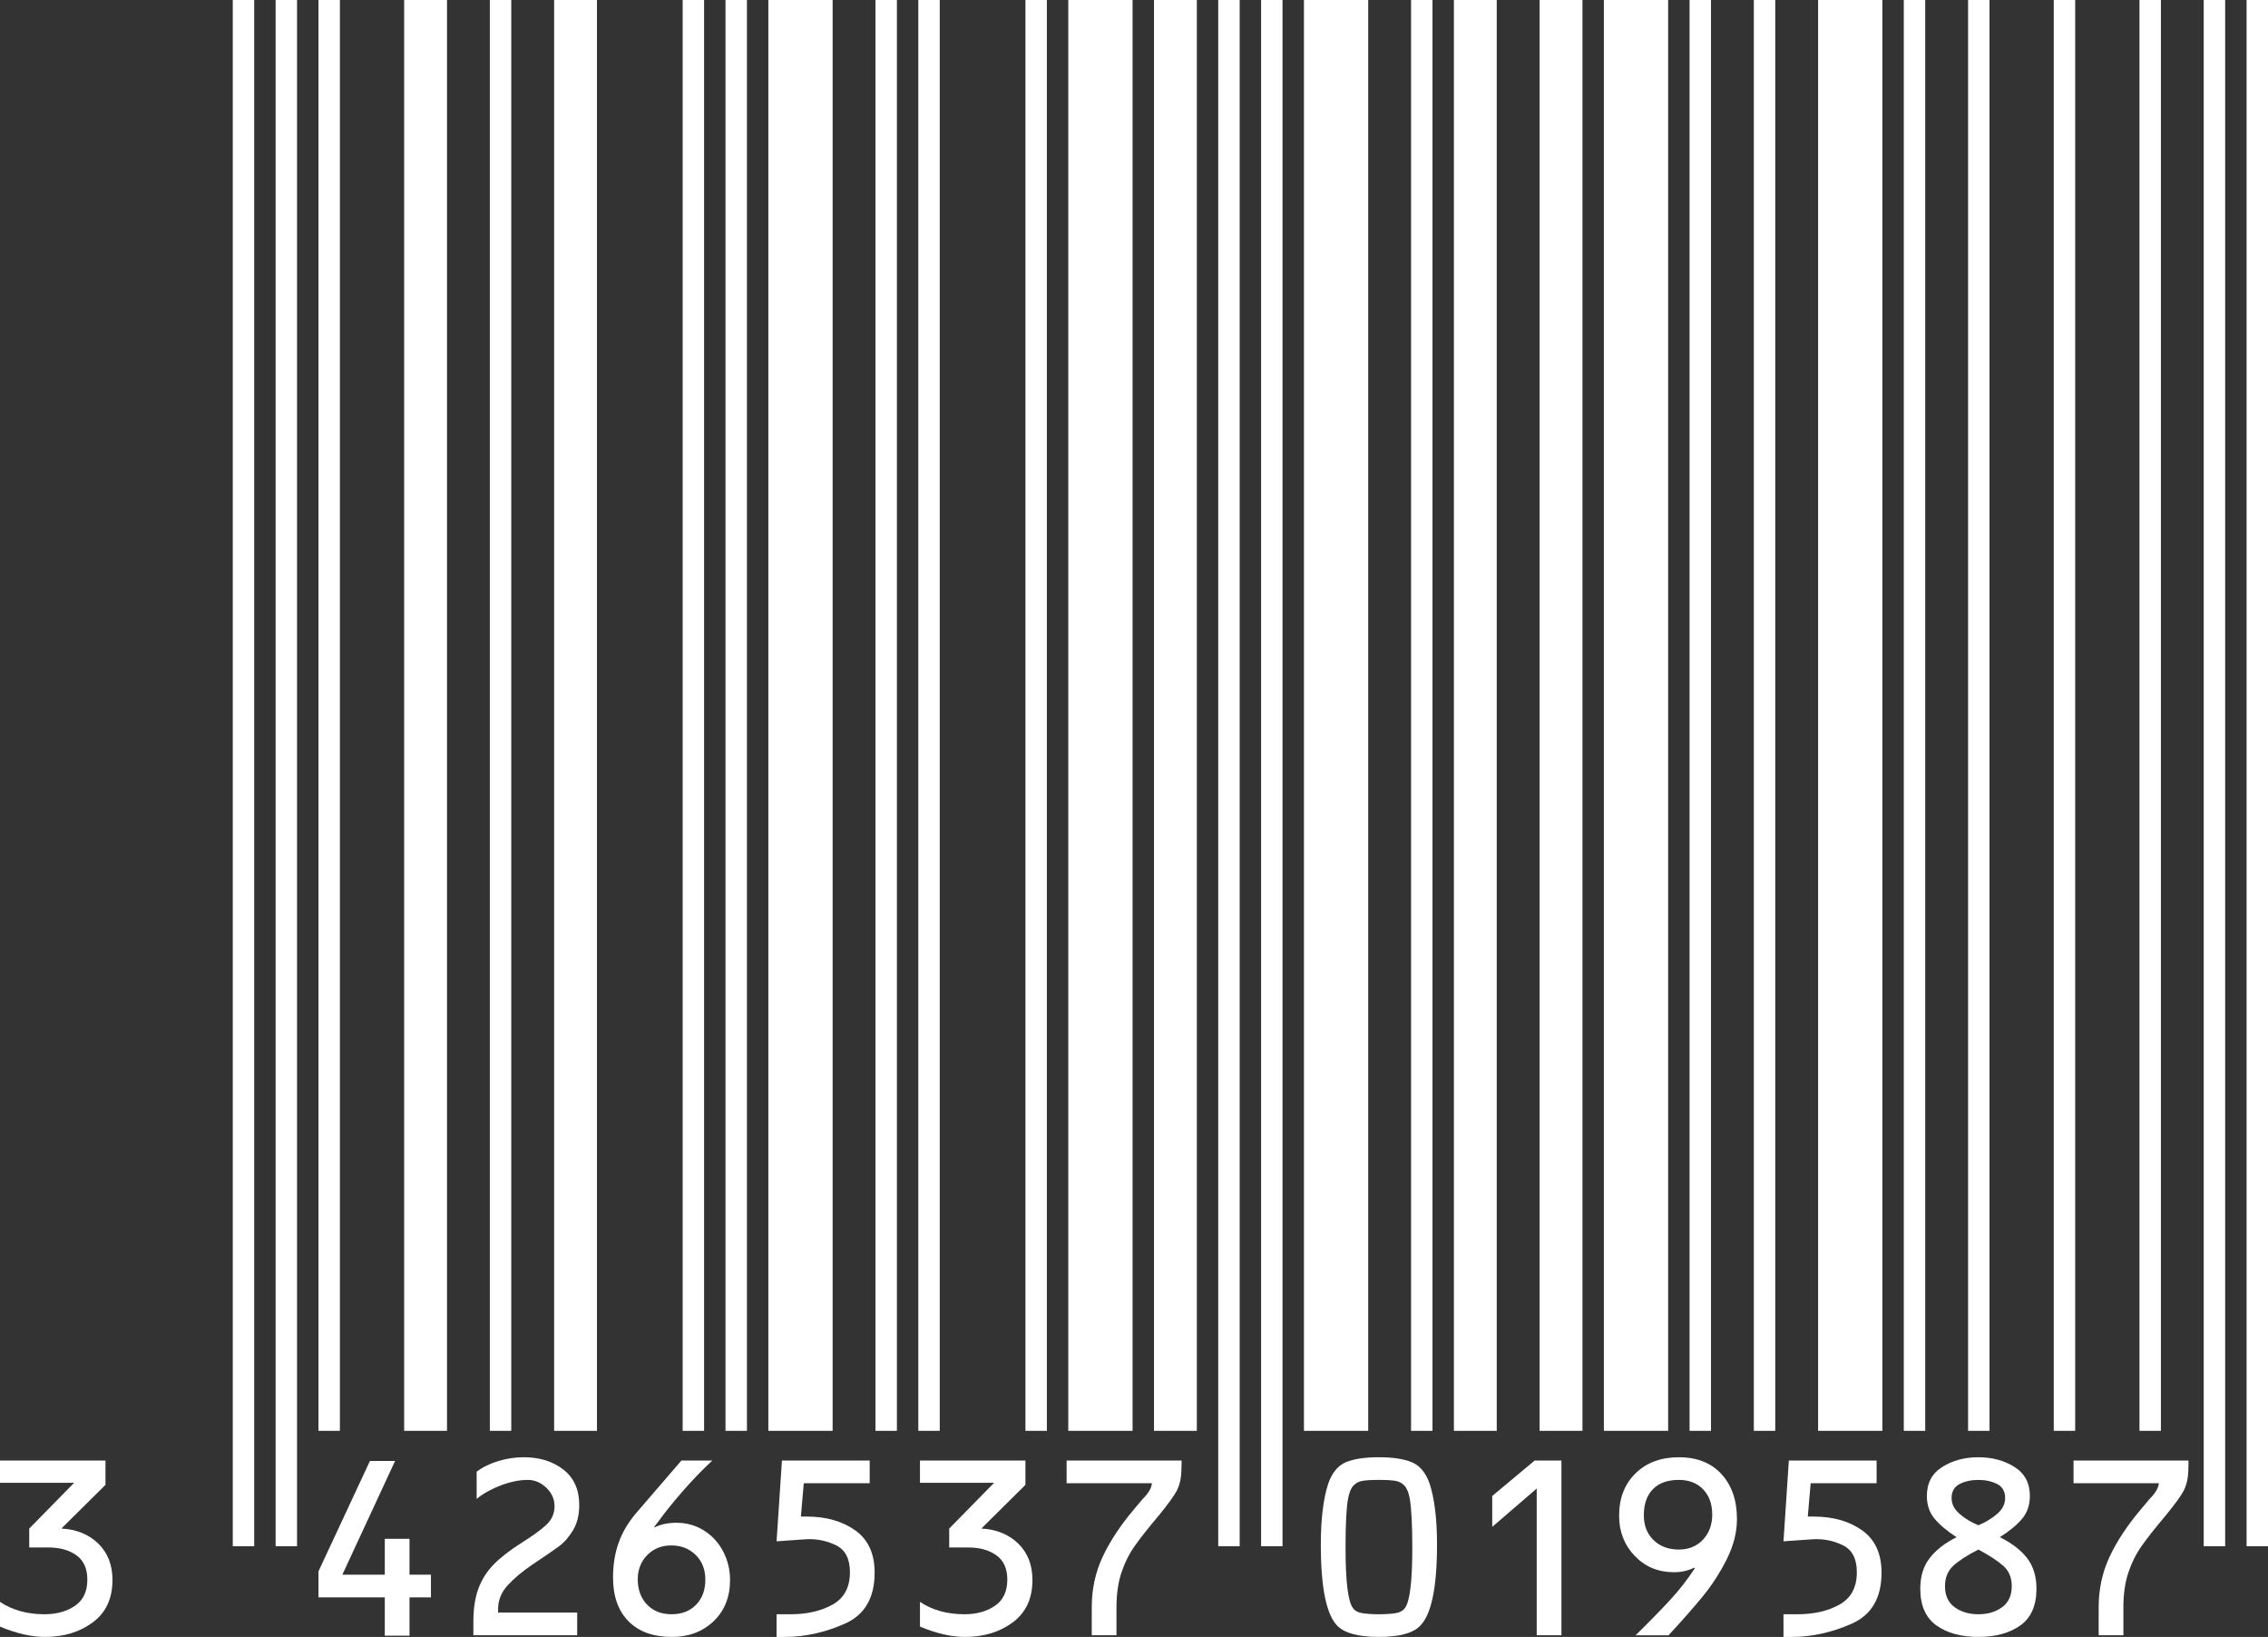
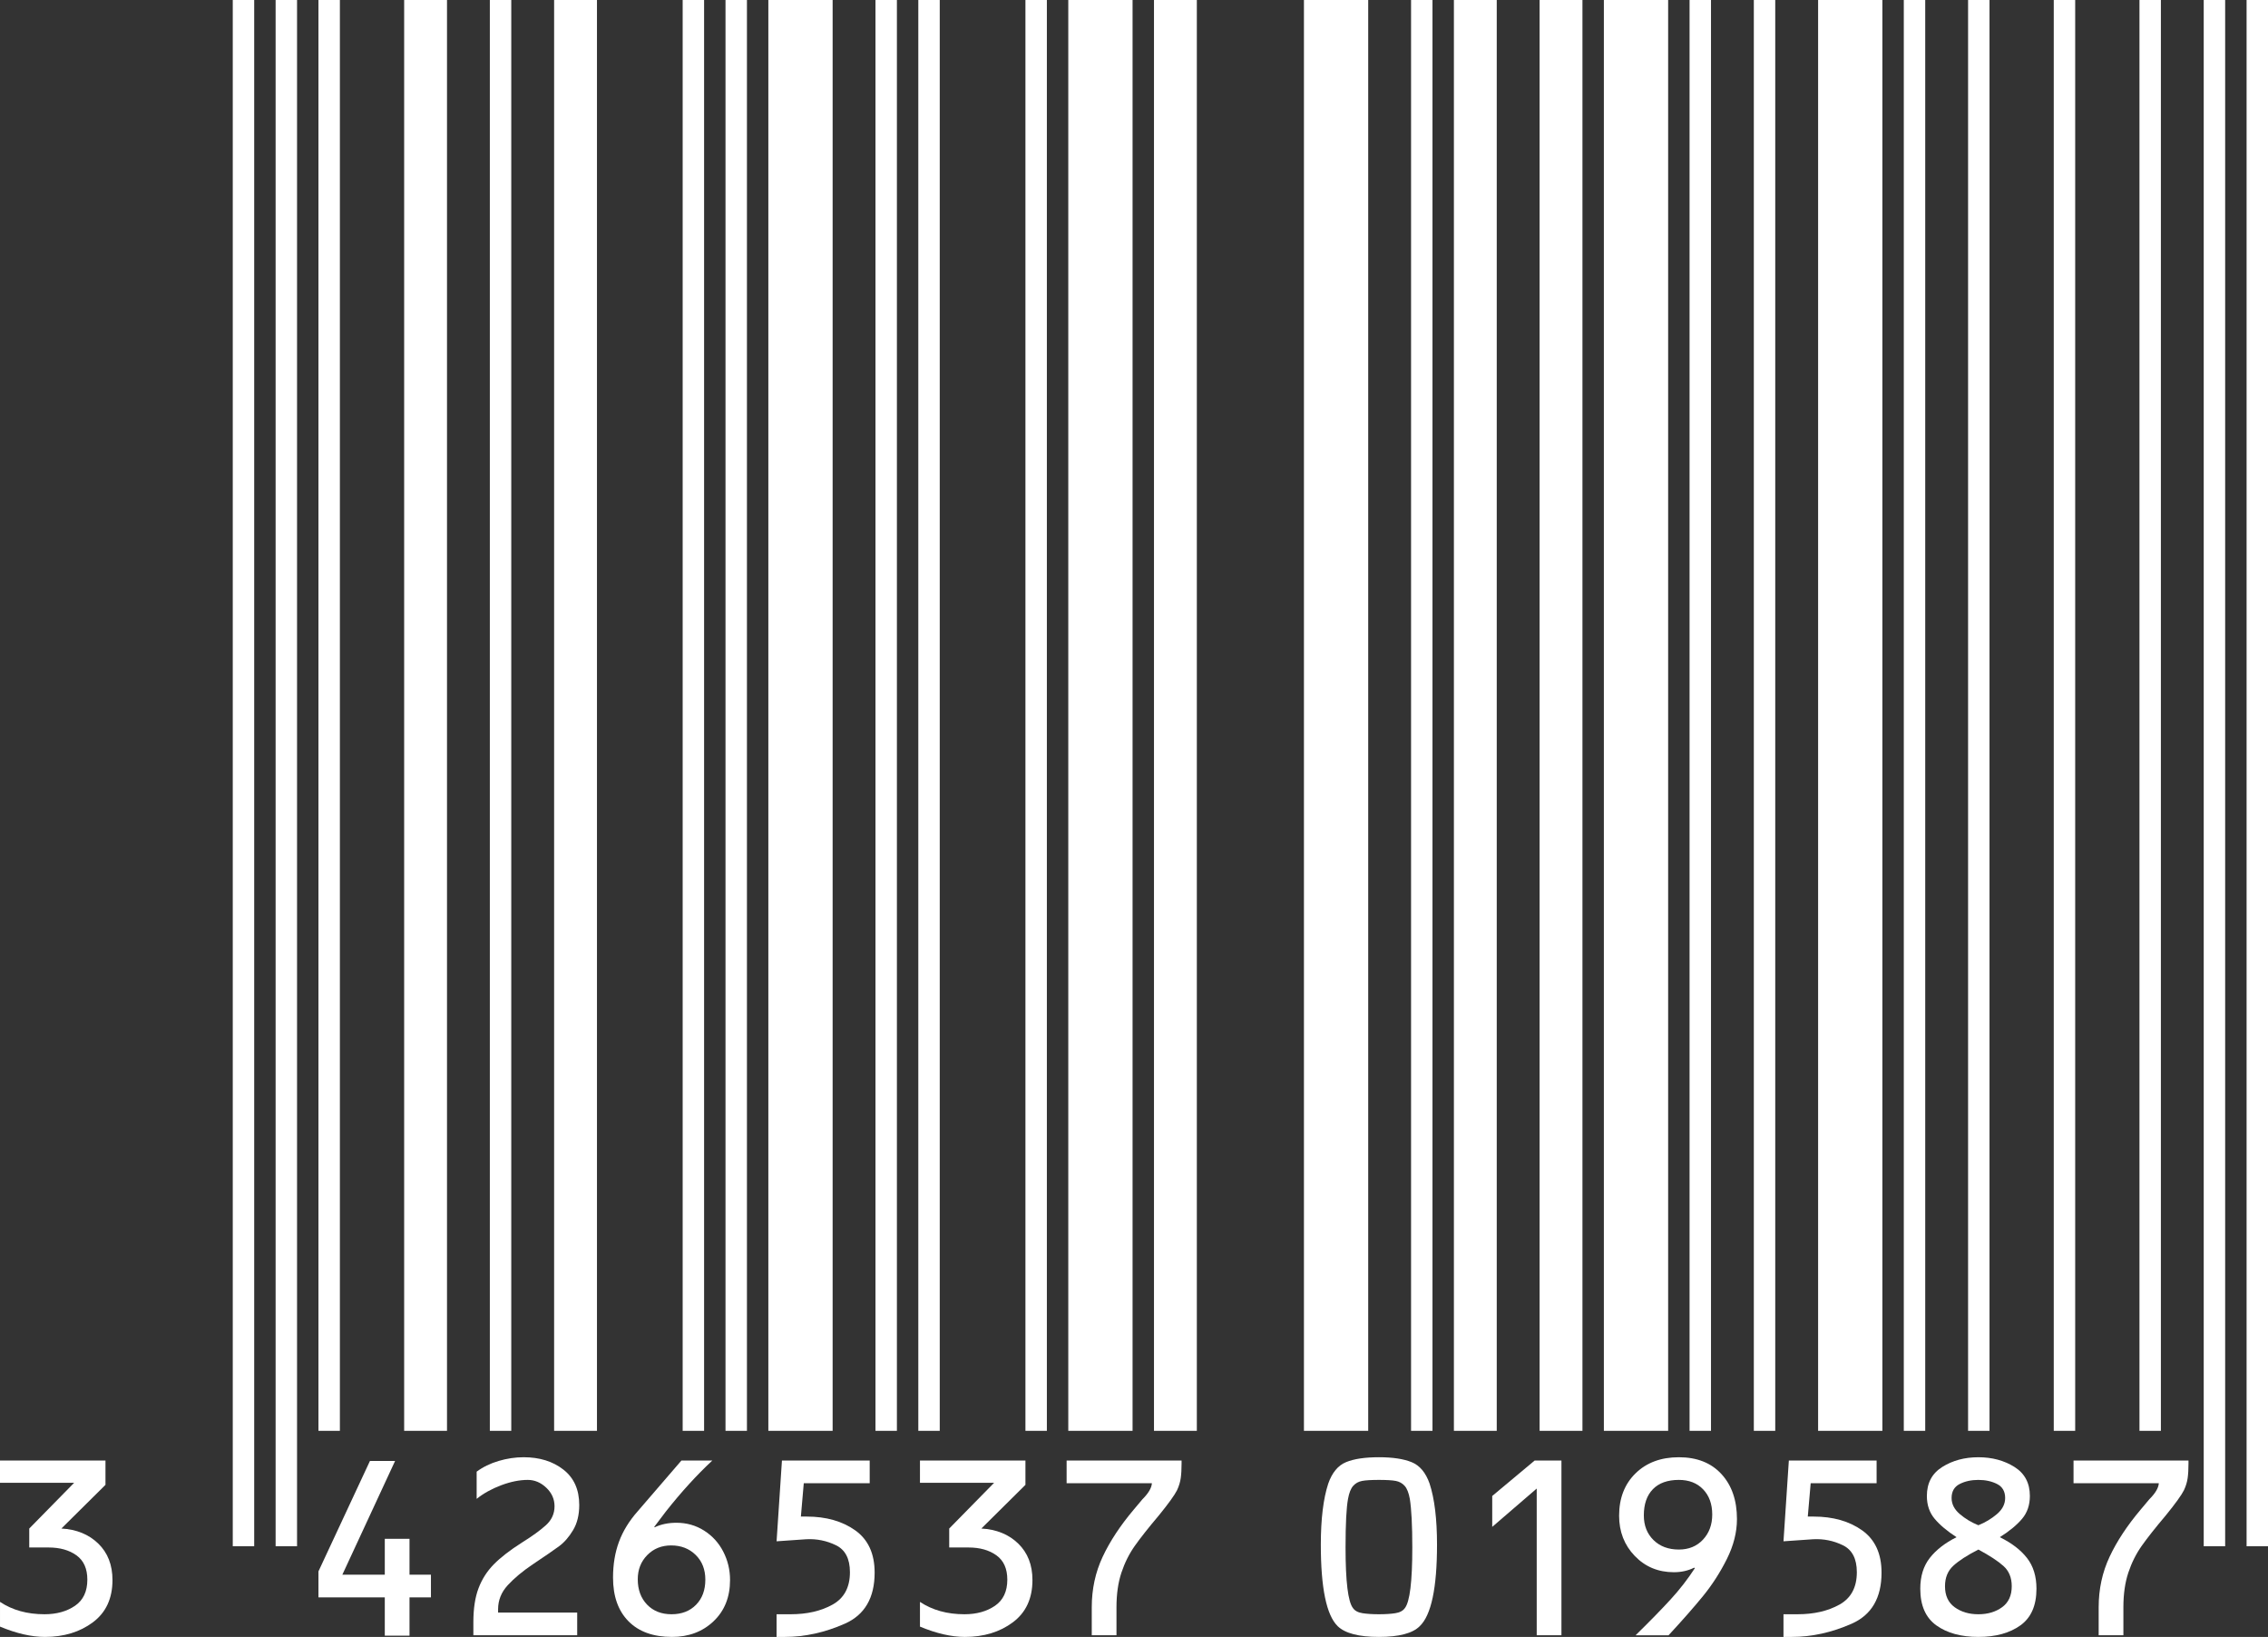
<svg xmlns="http://www.w3.org/2000/svg" version="1.1" id="Ebene_1" x="0px" y="0px" viewBox="0 0 275.236 198.6" style="enable-background:new 0 0 275.236 198.6;" xml:space="preserve">
  <rect x="0" y="0" width="275.236" height="198.6" fill="#333333" stroke="none" />
  <style type="text/css">
	.st0{display:none;}
	.st1{display:inline;fill:#FFFFFF;}
	.st2{fill:#FFFFFF;}
</style>
  <g class="st0">
    <path class="st1" d="M7.45,185.45c1.832,0.101,3.324,0.709,4.475,1.825   c1.15,1.117,1.725,2.592,1.725,4.425c0,2.233-0.792,3.942-2.375,5.125   c-1.583,1.184-3.524,1.775-5.824,1.775c-1.634,0-3.45-0.417-5.45-1.25v-3   c1.5,1,3.3,1.5,5.399,1.5c1.467,0,2.7-0.342,3.7-1.025c1-0.683,1.5-1.741,1.5-3.175   c0-1.333-0.442-2.316-1.325-2.95c-0.883-0.633-2.008-0.95-3.375-0.95H3.55   v-2.3L9,179.9H0v-2.7h12.8v2.95L7.45,185.45z" />
    <path class="st1" d="M30.848,99.2v88.4h-2.6V99.2H30.848z M33.448,99.2h2.6   v88.4h-2.6V99.2z" />
    <path class="st1" d="M38.646,99.2h2.601v74.4h-2.601V99.2z M38.646,190.65l6.25-13.4   h3.051L41.547,191.05h5.15v-4.351h3v4.351h2.6v2.75h-2.6v4.649h-3v-4.649h-8.051   V190.65z M54.247,99.2v74.4H49.047V99.2H54.247z" />
    <path class="st1" d="M57.446,196.8c0-1.633,0.208-3,0.625-4.101   c0.416-1.1,1.032-2.066,1.85-2.899c0.816-0.833,1.958-1.717,3.425-2.65   c1.233-0.767,2.2-1.467,2.9-2.1s1.05-1.4,1.05-2.301   c0-0.866-0.333-1.616-1-2.25c-0.667-0.633-1.417-0.949-2.25-0.949   c-1,0-2.075,0.217-3.225,0.649c-1.15,0.434-2.143,0.983-2.976,1.65v-3.3   c0.767-0.566,1.658-1,2.676-1.301c1.016-0.3,2.024-0.449,3.024-0.449   c1.933,0,3.542,0.5,4.825,1.5s1.925,2.434,1.925,4.3c0,1.2-0.25,2.217-0.75,3.05   c-0.5,0.834-1.067,1.483-1.7,1.95s-1.699,1.2-3.199,2.2   c-1.234,0.833-2.242,1.675-3.025,2.524c-0.783,0.851-1.175,1.825-1.175,2.925   v0.4h9.6v2.75H57.446V196.8z M59.446,99.2h2.6v74.4h-2.6V99.2z    M72.446,99.2v74.4h-5.2V99.2H72.446z" />
    <path class="st1" d="M75.12,187.05c0.483-1.301,1.241-2.533,2.275-3.7l5.3-6.15   h3.75c-1.9,1.768-3.783,3.834-5.65,6.2l-1.399,1.85l0.05,0.051   c0.767-0.367,1.65-0.551,2.65-0.551c1.232,0,2.35,0.317,3.35,0.95   c1,0.634,1.775,1.483,2.325,2.55c0.55,1.067,0.825,2.218,0.825,3.45   c0,2.067-0.668,3.733-2,5c-1.334,1.268-3.018,1.9-5.051,1.9   c-2.267,0-4.024-0.633-5.274-1.9c-1.25-1.267-1.875-3.032-1.875-5.3   C74.396,189.8,74.637,188.35,75.12,187.05z M78.521,194.675   c0.75,0.783,1.741,1.175,2.975,1.175s2.226-0.383,2.976-1.15   c0.75-0.767,1.125-1.782,1.125-3.05c0-1.232-0.393-2.232-1.176-3   c-0.783-0.767-1.774-1.15-2.975-1.15c-1.167,0-2.134,0.393-2.9,1.176   s-1.149,1.758-1.149,2.925C77.396,192.867,77.771,193.892,78.521,194.675z    M82.846,99.2h2.6v74.4h-2.6V99.2z M90.646,99.2v74.4h-2.601V99.2   H90.646z" />
    <path class="st1" d="M101.045,99.2v74.4h-7.801V99.2H101.045z M94.244,195.85h1.7   c2,0,3.7-0.392,5.101-1.175c1.399-0.783,2.1-2.092,2.1-3.926   c0-1.633-0.567-2.725-1.7-3.274c-1.134-0.55-2.333-0.792-3.6-0.726   l-3.601,0.25l0.65-9.8h10.65v2.75h-8l-0.351,4.05h0.7   c2.366,0,4.333,0.559,5.9,1.676c1.566,1.117,2.35,2.824,2.35,5.125   c0,3.066-1.209,5.133-3.625,6.199c-2.417,1.067-4.842,1.601-7.275,1.601h-1V195.85z    M106.244,99.2h2.601v74.4h-2.601V99.2z" />
    <path class="st1" d="M111.443,99.2h2.601v74.4h-2.601V99.2z M111.644,194.35   c1.5,1,3.3,1.5,5.4,1.5c1.466,0,2.7-0.342,3.7-1.025c1-0.683,1.5-1.741,1.5-3.175   c0-1.333-0.442-2.316-1.325-2.95c-0.884-0.633-2.009-0.95-3.375-0.95h-2.351   v-2.3l5.45-5.55h-9v-2.7h12.8v2.95l-5.35,5.3   c1.833,0.101,3.325,0.709,4.475,1.825c1.15,1.117,1.726,2.592,1.726,4.425   c0,2.233-0.792,3.942-2.375,5.125c-1.584,1.184-3.525,1.775-5.825,1.775   c-1.634,0-3.45-0.417-5.45-1.25V194.35z M127.044,99.2v74.4h-2.601V99.2   H127.044z" />
    <path class="st1" d="M129.443,177.2h13.949v0.351c0,0.699-0.033,1.292-0.1,1.774   c-0.067,0.483-0.217,0.976-0.45,1.476c-0.3,0.6-1.033,1.617-2.2,3.05   c-1.267,1.5-2.242,2.733-2.925,3.7c-0.684,0.967-1.225,2.05-1.625,3.25   c-0.399,1.199-0.6,2.6-0.6,4.199v3.4h-3v-3.4   c0-2.199,0.441-4.241,1.325-6.125c0.883-1.883,2.141-3.791,3.774-5.725l1.05-1.25   c0.733-0.732,1.117-1.383,1.15-1.95h-10.35V177.2z M129.643,99.2h7.801   v74.4h-7.801V99.2z M145.243,99.2v74.4h-5.2V99.2H145.243z" />
    <path class="st1" d="M150.442,99.2v88.4h-2.601V99.2H150.442z M153.042,99.2h2.601   v88.4h-2.601V99.2z" />
    <path class="st1" d="M158.241,173.6V99.2h7.8v74.4H158.241z M161.191,180   c0.466-1.332,1.183-2.199,2.149-2.6s2.301-0.6,4-0.6   c1.667,0,2.992,0.199,3.976,0.6c0.982,0.4,1.708,1.268,2.175,2.6   c0.6,1.834,0.9,4.301,0.9,7.4c0,5.268-0.7,8.567-2.101,9.9   c-0.867,0.867-2.517,1.3-4.95,1.3s-4.1-0.433-5-1.3   c-1.367-1.333-2.05-4.633-2.05-9.9   C160.291,184.3,160.591,181.833,161.191,180z M164.191,195.1   c0.232,0.333,0.625,0.542,1.175,0.625s1.208,0.125,1.975,0.125s1.426-0.042,1.976-0.125   s0.941-0.292,1.175-0.625c0.6-0.767,0.9-3.217,0.9-7.351   c0-2.666-0.101-4.633-0.301-5.899c-0.133-0.733-0.342-1.258-0.625-1.575   c-0.283-0.316-0.642-0.517-1.074-0.6c-0.434-0.083-1.117-0.125-2.051-0.125   s-1.617,0.042-2.05,0.125c-0.434,0.083-0.792,0.283-1.075,0.6   c-0.283,0.317-0.492,0.842-0.625,1.575c-0.199,1.067-0.3,3.033-0.3,5.899   C163.291,191.883,163.591,194.333,164.191,195.1z M171.241,99.2h2.6v74.4   h-2.6V99.2z" />
    <path class="st1" d="M176.44,173.6V99.2h5.2v74.4H176.44z M181.091,181.5   l5.149-4.3h3.25v21.2h-3v-17.8l-5.399,4.649V181.5z M186.841,99.2h5.199   v74.4h-5.199V99.2z" />
    <path class="st1" d="M194.64,173.6V99.2h7.8v74.4H194.64z M198.489,178.75   c1.333-1.3,3.083-1.949,5.25-1.949c2.2,0,3.926,0.684,5.176,2.05   c1.25,1.367,1.875,3.184,1.875,5.45c0,1.6-0.409,3.217-1.226,4.85   c-0.817,1.634-1.783,3.134-2.899,4.5c-1.117,1.367-2.509,2.95-4.176,4.75h-4   c1.733-1.7,3.15-3.15,4.25-4.35c1.101-1.2,2.083-2.467,2.95-3.801   l-0.1-0.05c-0.733,0.367-1.55,0.55-2.45,0.55   c-1.9,0-3.483-0.657-4.75-1.975c-1.268-1.316-1.9-2.941-1.9-4.875   C196.489,181.767,197.156,180.05,198.489,178.75z M200.665,186.85   c0.782,0.767,1.808,1.149,3.074,1.149c1.2,0,2.176-0.399,2.926-1.199   c0.75-0.801,1.125-1.816,1.125-3.051c0-1.266-0.367-2.282-1.101-3.05   c-0.733-0.767-1.717-1.149-2.95-1.149c-1.367,0-2.417,0.375-3.149,1.125   c-0.733,0.75-1.101,1.809-1.101,3.175   C199.489,185.083,199.881,186.083,200.665,186.85z M205.04,99.2h2.6v74.4   h-2.6V99.2z" />
    <path class="st1" d="M215.438,99.2v74.4h-2.6V99.2H215.438z M216.438,195.85h1.7   c2,0,3.7-0.392,5.101-1.175c1.399-0.783,2.1-2.092,2.1-3.926   c0-1.633-0.567-2.725-1.7-3.274c-1.134-0.55-2.333-0.792-3.6-0.726   l-3.601,0.25l0.65-9.8h10.65v2.75h-8l-0.351,4.05h0.7   c2.366,0,4.333,0.559,5.9,1.676c1.566,1.117,2.35,2.824,2.35,5.125   c0,3.066-1.209,5.133-3.625,6.199c-2.417,1.067-4.842,1.601-7.275,1.601h-1V195.85z    M220.639,99.2h7.8v74.4h-7.8V99.2z" />
    <path class="st1" d="M233.638,99.2v74.4h-2.6V99.2H233.638z M234.188,189.025   c0.766-0.982,1.85-1.825,3.25-2.525c-1.134-0.732-2.018-1.475-2.65-2.225   c-0.634-0.75-0.95-1.675-0.95-2.775c0-1.566,0.625-2.741,1.875-3.524   s2.708-1.175,4.375-1.175s3.125,0.392,4.375,1.175s1.875,1.958,1.875,3.524   c0,1.101-0.317,2.025-0.95,2.775s-1.533,1.492-2.699,2.225   c1.433,0.7,2.532,1.543,3.3,2.525c0.767,0.983,1.149,2.225,1.149,3.725   c0,2.034-0.649,3.518-1.949,4.45c-1.301,0.934-3,1.4-5.101,1.4   c-2.1,0-3.8-0.467-5.1-1.4c-1.3-0.933-1.95-2.416-1.95-4.45   C233.038,191.25,233.421,190.008,234.188,189.025z M237.213,195   c0.783,0.567,1.741,0.851,2.875,0.851c1.133,0,2.092-0.283,2.875-0.851   c0.783-0.566,1.175-1.416,1.175-2.55c0-1.032-0.333-1.85-1-2.45   c-0.667-0.6-1.684-1.266-3.05-2c-1.367,0.7-2.384,1.359-3.05,1.976   c-0.667,0.617-1,1.442-1,2.475C236.038,193.583,236.43,194.433,237.213,195z    M237.838,183.7c0.667,0.567,1.417,1.018,2.25,1.351   c0.833-0.333,1.583-0.783,2.25-1.351c0.667-0.566,1-1.216,1-1.95   c0-0.8-0.325-1.366-0.975-1.699c-0.65-0.333-1.409-0.5-2.275-0.5   c-0.867,0-1.625,0.167-2.274,0.5c-0.65,0.333-0.976,0.899-0.976,1.699   C236.838,182.484,237.171,183.133,237.838,183.7z M238.838,99.2h2.601v74.4   h-2.601V99.2z" />
    <path class="st1" d="M251.837,99.2v74.4h-2.6V99.2H251.837z M251.638,177.2h13.949   v0.351c0,0.699-0.033,1.292-0.1,1.774c-0.067,0.483-0.217,0.976-0.45,1.476   c-0.3,0.6-1.033,1.617-2.2,3.05c-1.267,1.5-2.242,2.733-2.925,3.7   c-0.684,0.967-1.225,2.05-1.625,3.25c-0.399,1.199-0.6,2.6-0.6,4.199v3.4h-3   v-3.4c0-2.199,0.441-4.241,1.325-6.125c0.883-1.883,2.141-3.791,3.774-5.725   l1.05-1.25c0.733-0.732,1.117-1.383,1.15-1.95h-10.35V177.2z M259.638,99.2   h2.6v74.4h-2.6V99.2z" />
    <path class="st1" d="M270.036,99.2v88.4h-2.6V99.2H270.036z M272.637,99.2h2.6   v88.4h-2.6V99.2z" />
  </g>
  <g>
    <path class="st2" d="M7.45,185.45c1.832,0.101,3.324,0.709,4.475,1.825   c1.15,1.117,1.725,2.592,1.725,4.425c0,2.233-0.792,3.942-2.375,5.125   c-1.583,1.184-3.524,1.775-5.824,1.775c-1.634,0-3.45-0.417-5.45-1.25v-3   c1.5,1,3.3,1.5,5.399,1.5c1.467,0,2.7-0.342,3.7-1.025c1-0.683,1.5-1.741,1.5-3.175   c0-1.333-0.442-2.316-1.325-2.95c-0.883-0.633-2.008-0.95-3.375-0.95H3.55   v-2.3L9,179.9H0v-2.7h12.8v2.95L7.45,185.45z" />
    <path class="st2" d="M30.848,0v187.6h-2.6V0H30.848z M33.448,0h2.6v187.6h-2.6V0z" />
    <path class="st2" d="M38.646,0h2.601v173.6h-2.601V0z M38.646,190.65l6.25-13.4h3.051   L41.547,191.05h5.15v-4.351h3v4.351h2.6v2.75h-2.6v4.649h-3v-4.649h-8.051   V190.65z M54.247,0v173.6H49.047V0H54.247z" />
    <path class="st2" d="M57.446,196.8c0-1.633,0.208-3,0.625-4.101   c0.416-1.1,1.032-2.066,1.85-2.899c0.816-0.833,1.958-1.717,3.425-2.65   c1.233-0.767,2.2-1.467,2.9-2.1s1.05-1.4,1.05-2.301   c0-0.866-0.333-1.616-1-2.25c-0.667-0.633-1.417-0.949-2.25-0.949   c-1,0-2.075,0.217-3.225,0.649c-1.15,0.434-2.143,0.983-2.976,1.65v-3.3   c0.767-0.566,1.658-1,2.676-1.301c1.016-0.3,2.024-0.449,3.024-0.449   c1.933,0,3.542,0.5,4.825,1.5s1.925,2.434,1.925,4.3c0,1.2-0.25,2.217-0.75,3.05   c-0.5,0.834-1.067,1.483-1.7,1.95s-1.699,1.2-3.199,2.2   c-1.234,0.833-2.242,1.675-3.025,2.524c-0.783,0.851-1.175,1.825-1.175,2.925   v0.4h9.6v2.75H57.446V196.8z M59.446,0h2.6v173.6h-2.6V0z M72.446,0v173.6   h-5.2V0H72.446z" />
    <path class="st2" d="M75.12,187.05c0.483-1.301,1.241-2.533,2.275-3.7l5.3-6.15   h3.75c-1.9,1.768-3.783,3.834-5.65,6.2l-1.399,1.85l0.05,0.051   c0.767-0.367,1.65-0.551,2.65-0.551c1.232,0,2.35,0.317,3.35,0.95   c1,0.634,1.775,1.483,2.325,2.55c0.55,1.067,0.825,2.218,0.825,3.45   c0,2.067-0.668,3.733-2,5c-1.334,1.268-3.018,1.9-5.051,1.9   c-2.267,0-4.024-0.633-5.274-1.9c-1.25-1.267-1.875-3.032-1.875-5.3   C74.396,189.8,74.637,188.35,75.12,187.05z M78.521,194.675   c0.75,0.783,1.741,1.175,2.975,1.175s2.226-0.383,2.976-1.15   c0.75-0.767,1.125-1.782,1.125-3.05c0-1.232-0.393-2.232-1.176-3   c-0.783-0.767-1.774-1.15-2.975-1.15c-1.167,0-2.134,0.393-2.9,1.176   s-1.149,1.758-1.149,2.925C77.396,192.867,77.771,193.892,78.521,194.675z M82.846,0   h2.6v173.6h-2.6V0z M90.646,0v173.6h-2.601V0H90.646z" />
    <path class="st2" d="M101.045,0v173.6h-7.801V0H101.045z M94.244,195.85h1.7   c2,0,3.7-0.392,5.101-1.175c1.399-0.783,2.1-2.092,2.1-3.926   c0-1.633-0.567-2.725-1.7-3.274c-1.134-0.55-2.333-0.792-3.6-0.726   l-3.601,0.25l0.65-9.8h10.65v2.75h-8l-0.351,4.05h0.7   c2.366,0,4.333,0.559,5.9,1.676c1.566,1.117,2.35,2.824,2.35,5.125   c0,3.066-1.209,5.133-3.625,6.199c-2.417,1.067-4.842,1.601-7.275,1.601h-1V195.85z    M106.244,0h2.601v173.6h-2.601V0z" />
    <path class="st2" d="M111.443,0h2.601v173.6h-2.601V0z M111.644,194.35   c1.5,1,3.3,1.5,5.4,1.5c1.466,0,2.7-0.342,3.7-1.025c1-0.683,1.5-1.741,1.5-3.175   c0-1.333-0.442-2.316-1.325-2.95c-0.884-0.633-2.009-0.95-3.375-0.95h-2.351   v-2.3l5.45-5.55h-9v-2.7h12.8v2.95l-5.35,5.3   c1.833,0.101,3.325,0.709,4.475,1.825c1.15,1.117,1.726,2.592,1.726,4.425   c0,2.233-0.792,3.942-2.375,5.125c-1.584,1.184-3.525,1.775-5.825,1.775   c-1.634,0-3.45-0.417-5.45-1.25V194.35z M127.044,0v173.6h-2.601V0H127.044z" />
    <path class="st2" d="M129.443,177.2h13.949v0.351c0,0.699-0.033,1.292-0.1,1.774   c-0.067,0.483-0.217,0.976-0.45,1.476c-0.3,0.6-1.033,1.617-2.2,3.05   c-1.267,1.5-2.242,2.733-2.925,3.7c-0.684,0.967-1.225,2.05-1.625,3.25   c-0.399,1.199-0.6,2.6-0.6,4.199v3.4h-3v-3.4   c0-2.199,0.441-4.241,1.325-6.125c0.883-1.883,2.141-3.791,3.774-5.725l1.05-1.25   c0.733-0.732,1.117-1.383,1.15-1.95h-10.35V177.2z M129.643,0h7.801v173.6   h-7.801V0z M145.243,0v173.6h-5.2V0H145.243z" />
-     <path class="st2" d="M150.442,0v187.6h-2.601V0H150.442z M153.042,0h2.601v187.6h-2.601V0z" />
    <path class="st2" d="M158.241,173.6V0h7.8v173.6H158.241z M161.191,180   c0.466-1.332,1.183-2.199,2.149-2.6s2.301-0.6,4-0.6   c1.667,0,2.992,0.199,3.976,0.6c0.982,0.4,1.708,1.268,2.175,2.6   c0.6,1.834,0.9,4.301,0.9,7.4c0,5.268-0.7,8.567-2.101,9.9   c-0.867,0.867-2.517,1.3-4.95,1.3s-4.1-0.433-5-1.3   c-1.367-1.333-2.05-4.633-2.05-9.9   C160.291,184.3,160.591,181.833,161.191,180z M164.191,195.1   c0.232,0.333,0.625,0.542,1.175,0.625s1.208,0.125,1.975,0.125s1.426-0.042,1.976-0.125   s0.941-0.292,1.175-0.625c0.6-0.767,0.9-3.217,0.9-7.351   c0-2.666-0.101-4.633-0.301-5.899c-0.133-0.733-0.342-1.258-0.625-1.575   c-0.283-0.316-0.642-0.517-1.074-0.6c-0.434-0.083-1.117-0.125-2.051-0.125   s-1.617,0.042-2.05,0.125c-0.434,0.083-0.792,0.283-1.075,0.6   c-0.283,0.317-0.492,0.842-0.625,1.575c-0.199,1.067-0.3,3.033-0.3,5.899   C163.291,191.883,163.591,194.333,164.191,195.1z M171.241,0h2.6v173.6h-2.6V0z" />
    <path class="st2" d="M176.44,173.6V0h5.2v173.6H176.44z M181.091,181.5l5.149-4.3   h3.25v21.2h-3v-17.8l-5.399,4.649V181.5z M186.841,0h5.199v173.6h-5.199V0z" />
    <path class="st2" d="M194.64,173.6V0h7.8v173.6H194.64z M198.489,178.75   c1.333-1.3,3.083-1.949,5.25-1.949c2.2,0,3.926,0.684,5.176,2.05   c1.25,1.367,1.875,3.184,1.875,5.45c0,1.6-0.409,3.217-1.226,4.85   c-0.817,1.634-1.783,3.134-2.899,4.5c-1.117,1.367-2.509,2.95-4.176,4.75h-4   c1.733-1.7,3.15-3.15,4.25-4.35c1.101-1.2,2.083-2.467,2.95-3.801   l-0.1-0.05c-0.733,0.367-1.55,0.55-2.45,0.55   c-1.9,0-3.483-0.657-4.75-1.975c-1.268-1.316-1.9-2.941-1.9-4.875   C196.489,181.767,197.156,180.05,198.489,178.75z M200.665,186.85   c0.782,0.767,1.808,1.149,3.074,1.149c1.2,0,2.176-0.399,2.926-1.199   c0.75-0.801,1.125-1.816,1.125-3.051c0-1.266-0.367-2.282-1.101-3.05   c-0.733-0.767-1.717-1.149-2.95-1.149c-1.367,0-2.417,0.375-3.149,1.125   c-0.733,0.75-1.101,1.809-1.101,3.175   C199.489,185.083,199.881,186.083,200.665,186.85z M205.04,0h2.6v173.6h-2.6V0z" />
    <path class="st2" d="M215.438,0v173.6h-2.6V0H215.438z M216.438,195.85h1.7   c2,0,3.7-0.392,5.101-1.175c1.399-0.783,2.1-2.092,2.1-3.926   c0-1.633-0.567-2.725-1.7-3.274c-1.134-0.55-2.333-0.792-3.6-0.726   l-3.601,0.25l0.65-9.8h10.65v2.75h-8l-0.351,4.05h0.7   c2.366,0,4.333,0.559,5.9,1.676c1.566,1.117,2.35,2.824,2.35,5.125   c0,3.066-1.209,5.133-3.625,6.199c-2.417,1.067-4.842,1.601-7.275,1.601h-1V195.85z    M220.639,0h7.8v173.6h-7.8V0z" />
    <path class="st2" d="M233.638,0v173.6h-2.6V0H233.638z M234.188,189.025   c0.766-0.982,1.85-1.825,3.25-2.525c-1.134-0.732-2.018-1.475-2.65-2.225   c-0.634-0.75-0.95-1.675-0.95-2.775c0-1.566,0.625-2.741,1.875-3.524   s2.708-1.175,4.375-1.175s3.125,0.392,4.375,1.175s1.875,1.958,1.875,3.524   c0,1.101-0.317,2.025-0.95,2.775s-1.533,1.492-2.699,2.225   c1.433,0.7,2.532,1.543,3.3,2.525c0.767,0.983,1.149,2.225,1.149,3.725   c0,2.034-0.649,3.518-1.949,4.45c-1.301,0.934-3,1.4-5.101,1.4   c-2.1,0-3.8-0.467-5.1-1.4c-1.3-0.933-1.95-2.416-1.95-4.45   C233.038,191.25,233.421,190.008,234.188,189.025z M237.213,195   c0.783,0.567,1.741,0.851,2.875,0.851c1.133,0,2.092-0.283,2.875-0.851   c0.783-0.566,1.175-1.416,1.175-2.55c0-1.032-0.333-1.85-1-2.45   c-0.667-0.6-1.684-1.266-3.05-2c-1.367,0.7-2.384,1.359-3.05,1.976   c-0.667,0.617-1,1.442-1,2.475C236.038,193.583,236.43,194.433,237.213,195z    M237.838,183.7c0.667,0.567,1.417,1.018,2.25,1.351   c0.833-0.333,1.583-0.783,2.25-1.351c0.667-0.566,1-1.216,1-1.95   c0-0.8-0.325-1.366-0.975-1.699c-0.65-0.333-1.409-0.5-2.275-0.5   c-0.867,0-1.625,0.167-2.274,0.5c-0.65,0.333-0.976,0.899-0.976,1.699   C236.838,182.484,237.171,183.133,237.838,183.7z M238.838,0h2.601v173.6h-2.601V0z" />
    <path class="st2" d="M251.837,0v173.6h-2.6V0H251.837z M251.638,177.2h13.949v0.351   c0,0.699-0.033,1.292-0.1,1.774c-0.067,0.483-0.217,0.976-0.45,1.476   c-0.3,0.6-1.033,1.617-2.2,3.05c-1.267,1.5-2.242,2.733-2.925,3.7   c-0.684,0.967-1.225,2.05-1.625,3.25c-0.399,1.199-0.6,2.6-0.6,4.199v3.4h-3   v-3.4c0-2.199,0.441-4.241,1.325-6.125c0.883-1.883,2.141-3.791,3.774-5.725   l1.05-1.25c0.733-0.732,1.117-1.383,1.15-1.95h-10.35V177.2z M259.638,0h2.6   v173.6h-2.6V0z" />
    <path class="st2" d="M270.036,0v187.6h-2.6V0H270.036z M272.637,0h2.6v187.6h-2.6V0z" />
  </g>
  <g class="st0">
    <path class="st1" d="M7.45,107.85c1.832,0.1,3.324,0.709,4.475,1.825   c1.15,1.117,1.725,2.592,1.725,4.425c0,2.233-0.792,3.942-2.375,5.125   c-1.583,1.184-3.524,1.774-5.824,1.774c-1.634,0-3.45-0.416-5.45-1.25v-3   c1.5,1,3.3,1.5,5.399,1.5c1.467,0,2.7-0.341,3.7-1.024c1-0.683,1.5-1.741,1.5-3.175   c0-1.333-0.442-2.316-1.325-2.95c-0.883-0.633-2.008-0.95-3.375-0.95H3.55   v-2.3L9,102.3H0v-2.7h12.8v2.95L7.45,107.85z" />
    <path class="st1" d="M30.848,110v88.4h-2.6v-88.4H30.848z M33.448,110h2.6   v88.4h-2.6V110z" />
    <path class="st1" d="M38.646,113l6.25-13.399h3.051l-6.4,13.8h5.15v-4.35h3v4.35   h2.6v2.75h-2.6v4.65h-3v-4.65h-8.051V113z M38.646,124h2.601v74.4   h-2.601V124z M54.247,124v74.4H49.047v-74.4H54.247z" />
    <path class="st1" d="M57.446,119.2c0-1.633,0.208-3,0.625-4.1   c0.416-1.101,1.032-2.066,1.85-2.9c0.816-0.833,1.958-1.716,3.425-2.649   c1.233-0.767,2.2-1.467,2.9-2.101c0.7-0.633,1.05-1.399,1.05-2.3   c0-0.866-0.333-1.616-1-2.25c-0.667-0.633-1.417-0.95-2.25-0.95   c-1,0-2.075,0.218-3.225,0.65c-1.15,0.434-2.143,0.983-2.976,1.65v-3.301   c0.767-0.566,1.658-1,2.676-1.3c1.016-0.3,2.024-0.45,3.024-0.45   c1.933,0,3.542,0.5,4.825,1.5s1.925,2.434,1.925,4.301c0,1.199-0.25,2.217-0.75,3.05   s-1.067,1.483-1.7,1.949c-0.633,0.468-1.699,1.2-3.199,2.2   c-1.234,0.834-2.242,1.675-3.025,2.525c-0.783,0.85-1.175,1.825-1.175,2.925   v0.4h9.6v2.75H57.446V119.2z M59.446,124h2.6v74.4h-2.6V124z    M72.446,124v74.4h-5.2v-74.4H72.446z" />
    <path class="st1" d="M75.12,109.45c0.483-1.3,1.241-2.532,2.275-3.699l5.3-6.15   h3.75c-1.9,1.768-3.783,3.834-5.65,6.2l-1.399,1.85l0.05,0.05   c0.767-0.366,1.65-0.55,2.65-0.55c1.232,0,2.35,0.317,3.35,0.95   c1,0.634,1.775,1.483,2.325,2.55c0.55,1.067,0.825,2.217,0.825,3.45   c0,2.067-0.668,3.733-2,5c-1.334,1.267-3.018,1.899-5.051,1.899   c-2.267,0-4.024-0.633-5.274-1.899s-1.875-3.033-1.875-5.3   C74.396,112.2,74.637,110.75,75.12,109.45z M78.521,117.075   c0.75,0.784,1.741,1.175,2.975,1.175s2.226-0.383,2.976-1.149   s1.125-1.783,1.125-3.05c0-1.233-0.393-2.233-1.176-3s-1.774-1.15-2.975-1.15   c-1.167,0-2.134,0.393-2.9,1.175c-0.767,0.784-1.149,1.759-1.149,2.925   C77.396,115.267,77.771,116.292,78.521,117.075z M82.846,124h2.6v74.4h-2.6   V124z M90.646,124v74.4h-2.601v-74.4H90.646z" />
    <path class="st1" d="M101.045,124v74.4h-7.801v-74.4H101.045z M94.244,118.35h1.7   c2,0,3.7-0.392,5.101-1.175c1.399-0.783,2.1-2.092,2.1-3.926   c0-1.633-0.567-2.725-1.7-3.274c-1.134-0.55-2.333-0.791-3.6-0.725   l-3.601,0.25l0.65-9.801h10.65v2.75h-8l-0.351,4.051h0.7   c2.366,0,4.333,0.559,5.9,1.675c1.566,1.117,2.35,2.824,2.35,5.125   c0,3.066-1.209,5.133-3.625,6.199c-2.417,1.067-4.842,1.601-7.275,1.601h-1V118.35z    M106.244,124h2.601v74.4h-2.601V124z" />
    <path class="st1" d="M111.443,124h2.601v74.4h-2.601V124z M111.644,116.75   c1.5,1,3.3,1.5,5.4,1.5c1.466,0,2.7-0.341,3.7-1.024c1-0.683,1.5-1.741,1.5-3.175   c0-1.333-0.442-2.316-1.325-2.95c-0.884-0.633-2.009-0.95-3.375-0.95h-2.351   v-2.3l5.45-5.55h-9v-2.7h12.8v2.95l-5.35,5.3   c1.833,0.1,3.325,0.709,4.475,1.825c1.15,1.117,1.726,2.592,1.726,4.425   c0,2.233-0.792,3.942-2.375,5.125c-1.584,1.184-3.525,1.774-5.825,1.774   c-1.634,0-3.45-0.416-5.45-1.25V116.75z M127.044,124v74.4h-2.601v-74.4   H127.044z" />
    <path class="st1" d="M129.443,99.6h13.949v0.35c0,0.7-0.033,1.293-0.1,1.775   c-0.067,0.483-0.217,0.975-0.45,1.475c-0.3,0.601-1.033,1.617-2.2,3.051   c-1.267,1.5-2.242,2.733-2.925,3.699c-0.684,0.968-1.225,2.05-1.625,3.25   c-0.399,1.2-0.6,2.601-0.6,4.2v3.4h-3v-3.4   c0-2.2,0.441-4.241,1.325-6.125c0.883-1.883,2.141-3.791,3.774-5.725l1.05-1.25   c0.733-0.733,1.117-1.383,1.15-1.95h-10.35V99.6z M129.643,124h7.801   v74.4h-7.801V124z M145.243,124v74.4h-5.2v-74.4H145.243z" />
    <path class="st1" d="M150.442,110v88.4h-2.601v-88.4H150.442z M153.042,110h2.601   v88.4h-2.601V110z" />
    <path class="st1" d="M158.241,198.4v-74.4h7.8v74.4H158.241z M161.191,102.4   c0.466-1.333,1.183-2.2,2.149-2.6c0.967-0.4,2.301-0.601,4-0.601   c1.667,0,2.992,0.2,3.976,0.601c0.982,0.399,1.708,1.267,2.175,2.6   c0.6,1.834,0.9,4.3,0.9,7.4c0,5.267-0.7,8.566-2.101,9.899   c-0.867,0.867-2.517,1.3-4.95,1.3s-4.1-0.433-5-1.3   c-1.367-1.333-2.05-4.633-2.05-9.899   C160.291,106.7,160.591,104.234,161.191,102.4z M164.191,117.5   c0.232,0.334,0.625,0.543,1.175,0.625c0.55,0.084,1.208,0.125,1.975,0.125   s1.426-0.041,1.976-0.125c0.55-0.082,0.941-0.291,1.175-0.625   c0.6-0.766,0.9-3.216,0.9-7.35c0-2.666-0.101-4.633-0.301-5.899   c-0.133-0.733-0.342-1.258-0.625-1.575c-0.283-0.316-0.642-0.517-1.074-0.601   c-0.434-0.082-1.117-0.125-2.051-0.125s-1.617,0.043-2.05,0.125   c-0.434,0.084-0.792,0.284-1.075,0.601c-0.283,0.317-0.492,0.842-0.625,1.575   c-0.199,1.066-0.3,3.033-0.3,5.899   C163.291,114.284,163.591,116.734,164.191,117.5z M171.241,124h2.6v74.4   h-2.6V124z" />
    <path class="st1" d="M176.44,198.4v-74.4h5.2v74.4H176.44z M181.091,103.9   l5.149-4.3h3.25v21.2h-3v-17.8l-5.399,4.649V103.9z M186.841,124h5.199   v74.4h-5.199V124z" />
    <path class="st1" d="M194.64,198.4v-74.4h7.8v74.4H194.64z M198.489,101.15   c1.333-1.3,3.083-1.95,5.25-1.95c2.2,0,3.926,0.684,5.176,2.051   s1.875,3.184,1.875,5.449c0,1.601-0.409,3.218-1.226,4.851   c-0.817,1.633-1.783,3.133-2.899,4.5c-1.117,1.367-2.509,2.949-4.176,4.75h-4   c1.733-1.7,3.15-3.15,4.25-4.351c1.101-1.2,2.083-2.466,2.95-3.8   l-0.1-0.05c-0.733,0.367-1.55,0.55-2.45,0.55   c-1.9,0-3.483-0.658-4.75-1.975c-1.268-1.316-1.9-2.941-1.9-4.875   C196.489,104.167,197.156,102.45,198.489,101.15z M200.665,109.25   c0.782,0.767,1.808,1.149,3.074,1.149c1.2,0,2.176-0.4,2.926-1.2   s1.125-1.816,1.125-3.05c0-1.267-0.367-2.282-1.101-3.05   c-0.733-0.767-1.717-1.15-2.95-1.15c-1.367,0-2.417,0.375-3.149,1.125   c-0.733,0.75-1.101,1.809-1.101,3.176   C199.489,107.484,199.881,108.484,200.665,109.25z M205.04,124h2.6v74.4   h-2.6V124z" />
    <path class="st1" d="M215.438,124v74.4h-2.6v-74.4H215.438z M216.438,118.25h1.7   c2,0,3.7-0.391,5.101-1.175c1.399-0.782,2.1-2.091,2.1-3.925   c0-1.633-0.567-2.725-1.7-3.275c-1.134-0.55-2.333-0.791-3.6-0.725   l-3.601,0.25l0.65-9.8h10.65v2.75h-8l-0.351,4.05h0.7   c2.366,0,4.333,0.559,5.9,1.675c1.566,1.117,2.35,2.825,2.35,5.125   c0,3.067-1.209,5.134-3.625,6.2c-2.417,1.067-4.842,1.6-7.275,1.6h-1V118.25z    M220.639,124h7.8v74.4h-7.8V124z" />
    <path class="st1" d="M233.638,124v74.4h-2.6v-74.4H233.638z M234.188,111.425   c0.766-0.983,1.85-1.825,3.25-2.525c-1.134-0.732-2.018-1.475-2.65-2.225   c-0.634-0.75-0.95-1.675-0.95-2.775c0-1.566,0.625-2.741,1.875-3.524   s2.708-1.176,4.375-1.176s3.125,0.393,4.375,1.176s1.875,1.958,1.875,3.524   c0,1.101-0.317,2.025-0.95,2.775s-1.533,1.492-2.699,2.225   c1.433,0.7,2.532,1.542,3.3,2.525c0.767,0.983,1.149,2.225,1.149,3.725   c0,2.033-0.649,3.518-1.949,4.45c-1.301,0.934-3,1.399-5.101,1.399   c-2.1,0-3.8-0.466-5.1-1.399c-1.3-0.933-1.95-2.417-1.95-4.45   C233.038,113.65,233.421,112.409,234.188,111.425z M237.213,117.4   c0.783,0.567,1.741,0.85,2.875,0.85c1.133,0,2.092-0.282,2.875-0.85   c0.783-0.566,1.175-1.416,1.175-2.55c0-1.033-0.333-1.851-1-2.45   s-1.684-1.267-3.05-2c-1.367,0.7-2.384,1.358-3.05,1.975   c-0.667,0.617-1,1.442-1,2.476C236.038,115.984,236.43,116.833,237.213,117.4z    M237.838,106.1c0.667,0.567,1.417,1.018,2.25,1.35   c0.833-0.332,1.583-0.782,2.25-1.35c0.667-0.566,1-1.217,1-1.95   c0-0.8-0.325-1.366-0.975-1.7c-0.65-0.332-1.409-0.5-2.275-0.5   c-0.867,0-1.625,0.168-2.274,0.5c-0.65,0.334-0.976,0.9-0.976,1.7   C236.838,104.883,237.171,105.534,237.838,106.1z M238.838,124h2.601v74.4   h-2.601V124z" />
    <path class="st1" d="M251.837,124v74.4h-2.6v-74.4H251.837z M251.638,99.6h13.949   v0.35c0,0.7-0.033,1.293-0.1,1.775c-0.067,0.483-0.217,0.975-0.45,1.475   c-0.3,0.601-1.033,1.617-2.2,3.051c-1.267,1.5-2.242,2.733-2.925,3.699   c-0.684,0.968-1.225,2.05-1.625,3.25c-0.399,1.2-0.6,2.601-0.6,4.2v3.4h-3   v-3.4c0-2.2,0.441-4.241,1.325-6.125c0.883-1.883,2.141-3.791,3.774-5.725   l1.05-1.25c0.733-0.733,1.117-1.383,1.15-1.95h-10.35V99.6z M259.638,124   h2.6v74.4h-2.6V124z" />
    <path class="st1" d="M270.036,110v88.4h-2.6v-88.4H270.036z M272.637,110h2.6   v88.4h-2.6V110z" />
  </g>
  <g class="st0">
    <path class="st1" d="M7.45,8.65C9.282,8.75,10.774,9.358,11.925,10.475   c1.15,1.117,1.725,2.592,1.725,4.425c0,2.233-0.792,3.942-2.375,5.125   C9.691,21.208,7.75,21.8,5.45,21.8C3.816,21.8,2,21.383,0,20.55v-3   c1.5,1,3.3,1.5,5.399,1.5c1.467,0,2.7-0.341,3.7-1.025c1-0.683,1.5-1.741,1.5-3.175   c0-1.333-0.442-2.316-1.325-2.95c-0.883-0.633-2.008-0.95-3.375-0.95H3.55   V8.65L9,3.1H0V0.4h12.8v2.95L7.45,8.65z" />
    <path class="st1" d="M30.848,10.8v187.6h-2.6V10.8H30.848z M33.448,10.8h2.6   v187.6h-2.6V10.8z" />
    <path class="st1" d="M38.646,13.8l6.25-13.4h3.051L41.547,14.2h5.15V9.85h3v4.35   h2.6v2.75h-2.6v4.65h-3V16.95h-8.051V13.8z M38.646,24.8h2.601v173.6   h-2.601V24.8z M54.247,24.8v173.6H49.047V24.8H54.247z" />
    <path class="st1" d="M57.446,20c0-1.633,0.208-3,0.625-4.1   C58.487,14.8,59.104,13.833,59.921,13c0.816-0.833,1.958-1.716,3.425-2.65   C64.579,9.583,65.546,8.883,66.246,8.25c0.7-0.633,1.05-1.4,1.05-2.3   c0-0.866-0.333-1.616-1-2.25C65.629,3.067,64.879,2.75,64.046,2.75   c-1,0-2.075,0.217-3.225,0.65c-1.15,0.434-2.143,0.983-2.976,1.65V1.75   c0.767-0.566,1.658-1,2.676-1.3C61.537,0.15,62.546,0,63.546,0   c1.933,0,3.542,0.5,4.825,1.5s1.925,2.434,1.925,4.3c0,1.2-0.25,2.217-0.75,3.05   c-0.5,0.833-1.067,1.483-1.7,1.95C67.213,11.267,66.146,12,64.646,13   c-1.234,0.833-2.242,1.675-3.025,2.525s-1.175,1.825-1.175,2.925v0.4h9.6v2.75   H57.446V20z M59.446,24.8h2.6v173.6h-2.6V24.8z M72.446,24.8v173.6   h-5.2V24.8H72.446z" />
    <path class="st1" d="M75.12,10.25c0.483-1.3,1.241-2.533,2.275-3.7l5.3-6.15h3.75   c-1.9,1.767-3.783,3.833-5.65,6.2L79.396,8.45L79.445,8.5   c0.767-0.367,1.65-0.55,2.65-0.55c1.232,0,2.35,0.317,3.35,0.95   c1,0.634,1.775,1.483,2.325,2.55c0.55,1.067,0.825,2.217,0.825,3.45   c0,2.067-0.668,3.733-2,5c-1.334,1.267-3.018,1.9-5.051,1.9   c-2.267,0-4.024-0.633-5.274-1.9c-1.25-1.267-1.875-3.033-1.875-5.3   C74.396,13,74.637,11.55,75.12,10.25z M78.521,17.875   c0.75,0.784,1.741,1.175,2.975,1.175s2.226-0.383,2.976-1.15   c0.75-0.767,1.125-1.783,1.125-3.05c0-1.233-0.393-2.233-1.176-3   c-0.783-0.767-1.774-1.15-2.975-1.15c-1.167,0-2.134,0.393-2.9,1.175   c-0.767,0.784-1.149,1.758-1.149,2.925C77.396,16.067,77.771,17.092,78.521,17.875z    M82.846,24.8h2.6v173.6h-2.6V24.8z M90.646,24.8v173.6h-2.601V24.8   H90.646z" />
    <path class="st1" d="M101.045,24.7v173.7h-7.801V24.7H101.045z M94.244,19.05h1.7   c2,0,3.7-0.391,5.101-1.175c1.399-0.783,2.1-2.091,2.1-3.925   c0-1.633-0.567-2.725-1.7-3.275C100.311,10.125,99.111,9.883,97.845,9.95   l-3.601,0.25l0.65-9.8h10.65v2.75h-8L97.194,7.2h0.7   c2.366,0,4.333,0.559,5.9,1.675c1.566,1.117,2.35,2.825,2.35,5.125   c0,3.067-1.209,5.133-3.625,6.2c-2.417,1.067-4.842,1.6-7.275,1.6h-1V19.05z    M106.244,24.7h2.601v173.7h-2.601V24.7z" />
    <path class="st1" d="M111.443,24.8h2.601v173.6h-2.601V24.8z M111.644,17.55   c1.5,1,3.3,1.5,5.4,1.5c1.466,0,2.7-0.341,3.7-1.025c1-0.683,1.5-1.741,1.5-3.175   c0-1.333-0.442-2.316-1.325-2.95c-0.884-0.633-2.009-0.95-3.375-0.95h-2.351   V8.65l5.45-5.55h-9V0.4h12.8v2.95L119.094,8.65   c1.833,0.1,3.325,0.708,4.475,1.825c1.15,1.117,1.726,2.592,1.726,4.425   c0,2.233-0.792,3.942-2.375,5.125c-1.584,1.184-3.525,1.775-5.825,1.775   c-1.634,0-3.45-0.417-5.45-1.25V17.55z M127.044,24.8v173.6h-2.601V24.8   H127.044z" />
    <path class="st1" d="M129.443,0.4h13.949V0.75c0,0.7-0.033,1.292-0.1,1.775   C143.226,3.008,143.076,3.5,142.843,4c-0.3,0.6-1.033,1.617-2.2,3.05   c-1.267,1.5-2.242,2.734-2.925,3.7c-0.684,0.967-1.225,2.05-1.625,3.25   c-0.399,1.2-0.6,2.6-0.6,4.2v3.4h-3V18.2   c0-2.2,0.441-4.241,1.325-6.125c0.883-1.883,2.141-3.791,3.774-5.725l1.05-1.25   c0.733-0.733,1.117-1.383,1.15-1.95h-10.35V0.4z M129.643,24.8h7.801   v173.6h-7.801V24.8z M145.243,24.8v173.6h-5.2V24.8H145.243z" />
    <path class="st1" d="M150.442,10.8v187.6h-2.601V10.8H150.442z M153.042,10.8h2.601   v187.6h-2.601V10.8z" />
    <path class="st1" d="M158.241,198.4V24.8h7.8v173.6H158.241z M161.191,3.2   C161.657,1.867,162.374,1,163.341,0.6C164.308,0.2,165.642,0,167.341,0   c1.667,0,2.992,0.2,3.976,0.6C172.299,1,173.024,1.867,173.491,3.2   c0.6,1.834,0.9,4.3,0.9,7.4c0,5.267-0.7,8.567-2.101,9.9   c-0.867,0.867-2.517,1.3-4.95,1.3s-4.1-0.433-5-1.3   c-1.367-1.333-2.05-4.633-2.05-9.9C160.291,7.5,160.591,5.034,161.191,3.2z    M164.191,18.3c0.232,0.333,0.625,0.542,1.175,0.625   c0.55,0.083,1.208,0.125,1.975,0.125s1.426-0.042,1.976-0.125   c0.55-0.083,0.941-0.292,1.175-0.625c0.6-0.766,0.9-3.216,0.9-7.35   c0-2.666-0.101-4.633-0.301-5.9c-0.133-0.733-0.342-1.258-0.625-1.575   c-0.283-0.316-0.642-0.517-1.074-0.6c-0.434-0.083-1.117-0.125-2.051-0.125   s-1.617,0.042-2.05,0.125c-0.434,0.083-0.792,0.284-1.075,0.6   c-0.283,0.317-0.492,0.842-0.625,1.575c-0.199,1.067-0.3,3.034-0.3,5.9   C163.291,15.083,163.591,17.534,164.191,18.3z M171.241,24.8h2.6v173.6   h-2.6V24.8z" />
    <path class="st1" d="M176.44,198.4V24.8h5.2v173.6H176.44z M181.091,4.7   l5.149-4.3h3.25v21.2h-3V3.8l-5.399,4.65V4.7z M186.841,24.8h5.199v173.6   h-5.199V24.8z" />
    <path class="st1" d="M194.64,198.4V24.8h7.8v173.6H194.64z M198.489,1.95   C199.822,0.65,201.572,0,203.739,0c2.2,0,3.926,0.684,5.176,2.05   c1.25,1.367,1.875,3.184,1.875,5.45c0,1.6-0.409,3.217-1.226,4.85   c-0.817,1.633-1.783,3.133-2.899,4.5c-1.117,1.367-2.509,2.95-4.176,4.75h-4   c1.733-1.7,3.15-3.15,4.25-4.35c1.101-1.2,2.083-2.466,2.95-3.8   l-0.1-0.05c-0.733,0.367-1.55,0.55-2.45,0.55   c-1.9,0-3.483-0.658-4.75-1.975c-1.268-1.316-1.9-2.941-1.9-4.875   C196.489,4.967,197.156,3.25,198.489,1.95z M200.665,10.05   c0.782,0.767,1.808,1.15,3.074,1.15c1.2,0,2.176-0.4,2.926-1.2   c0.75-0.8,1.125-1.816,1.125-3.05c0-1.266-0.367-2.283-1.101-3.05   C205.956,3.133,204.973,2.75,203.739,2.75c-1.367,0-2.417,0.375-3.149,1.125   c-0.733,0.75-1.101,1.809-1.101,3.175C199.489,8.284,199.881,9.284,200.665,10.05z    M205.04,24.8h2.6v173.6h-2.6V24.8z" />
    <path class="st1" d="M215.438,24.8v173.6h-2.6V24.8H215.438z M216.438,19.05h1.7   c2,0,3.7-0.391,5.101-1.175c1.399-0.783,2.1-2.091,2.1-3.925   c0-1.633-0.567-2.725-1.7-3.275c-1.134-0.55-2.333-0.792-3.6-0.725   l-3.601,0.25l0.65-9.8h10.65v2.75h-8l-0.351,4.05h0.7   c2.366,0,4.333,0.559,5.9,1.675c1.566,1.117,2.35,2.825,2.35,5.125   c0,3.067-1.209,5.133-3.625,6.2c-2.417,1.067-4.842,1.6-7.275,1.6h-1V19.05z    M220.639,24.8h7.8v173.6h-7.8V24.8z" />
    <path class="st1" d="M233.638,24.8v173.6h-2.6V24.8H233.638z M234.188,12.225   c0.766-0.983,1.85-1.825,3.25-2.525c-1.134-0.732-2.018-1.475-2.65-2.225   c-0.634-0.75-0.95-1.675-0.95-2.775c0-1.566,0.625-2.741,1.875-3.525   C236.963,0.392,238.421,0,240.088,0s3.125,0.392,4.375,1.175   c1.25,0.784,1.875,1.958,1.875,3.525c0,1.1-0.317,2.025-0.95,2.775   s-1.533,1.492-2.699,2.225c1.433,0.7,2.532,1.542,3.3,2.525   c0.767,0.983,1.149,2.225,1.149,3.725c0,2.034-0.649,3.518-1.949,4.45   c-1.301,0.934-3,1.4-5.101,1.4c-2.1,0-3.8-0.466-5.1-1.4   c-1.3-0.933-1.95-2.417-1.95-4.45   C233.038,14.45,233.421,13.208,234.188,12.225z M237.213,18.2   c0.783,0.567,1.741,0.85,2.875,0.85c1.133,0,2.092-0.283,2.875-0.85   c0.783-0.566,1.175-1.416,1.175-2.55c0-1.033-0.333-1.85-1-2.45   c-0.667-0.6-1.684-1.266-3.05-2c-1.367,0.7-2.384,1.359-3.05,1.975   c-0.667,0.617-1,1.442-1,2.475C236.038,16.784,236.43,17.633,237.213,18.2z    M237.838,6.9c0.667,0.567,1.417,1.017,2.25,1.35   c0.833-0.333,1.583-0.783,2.25-1.35c0.667-0.566,1-1.216,1-1.95   c0-0.8-0.325-1.366-0.975-1.7c-0.65-0.333-1.409-0.5-2.275-0.5   c-0.867,0-1.625,0.167-2.274,0.5c-0.65,0.333-0.976,0.9-0.976,1.7   C236.838,5.684,237.171,6.333,237.838,6.9z M238.838,24.8h2.601v173.6h-2.601   V24.8z" />
    <path class="st1" d="M251.837,24.8v173.6h-2.6V24.8H251.837z M251.638,0.4h13.949   V0.75c0,0.7-0.033,1.292-0.1,1.775C265.42,3.008,265.271,3.5,265.037,4   c-0.3,0.6-1.033,1.617-2.2,3.05c-1.267,1.5-2.242,2.734-2.925,3.7   c-0.684,0.967-1.225,2.05-1.625,3.25c-0.399,1.2-0.6,2.6-0.6,4.2v3.4h-3   V18.2c0-2.2,0.441-4.241,1.325-6.125c0.883-1.883,2.141-3.791,3.774-5.725   l1.05-1.25c0.733-0.733,1.117-1.383,1.15-1.95h-10.35V0.4z M259.638,24.8   h2.6v173.6h-2.6V24.8z" />
    <path class="st1" d="M270.036,10.8v187.6h-2.6V10.8H270.036z M272.637,10.8h2.6   v187.6h-2.6V10.8z" />
  </g>
  <g>
</g>
  <g>
</g>
  <g>
</g>
  <g>
</g>
  <g>
</g>
  <g>
</g>
  <g>
</g>
  <g>
</g>
  <g>
</g>
  <g>
</g>
  <g>
</g>
  <g>
</g>
  <g>
</g>
  <g>
</g>
  <g>
</g>
</svg>